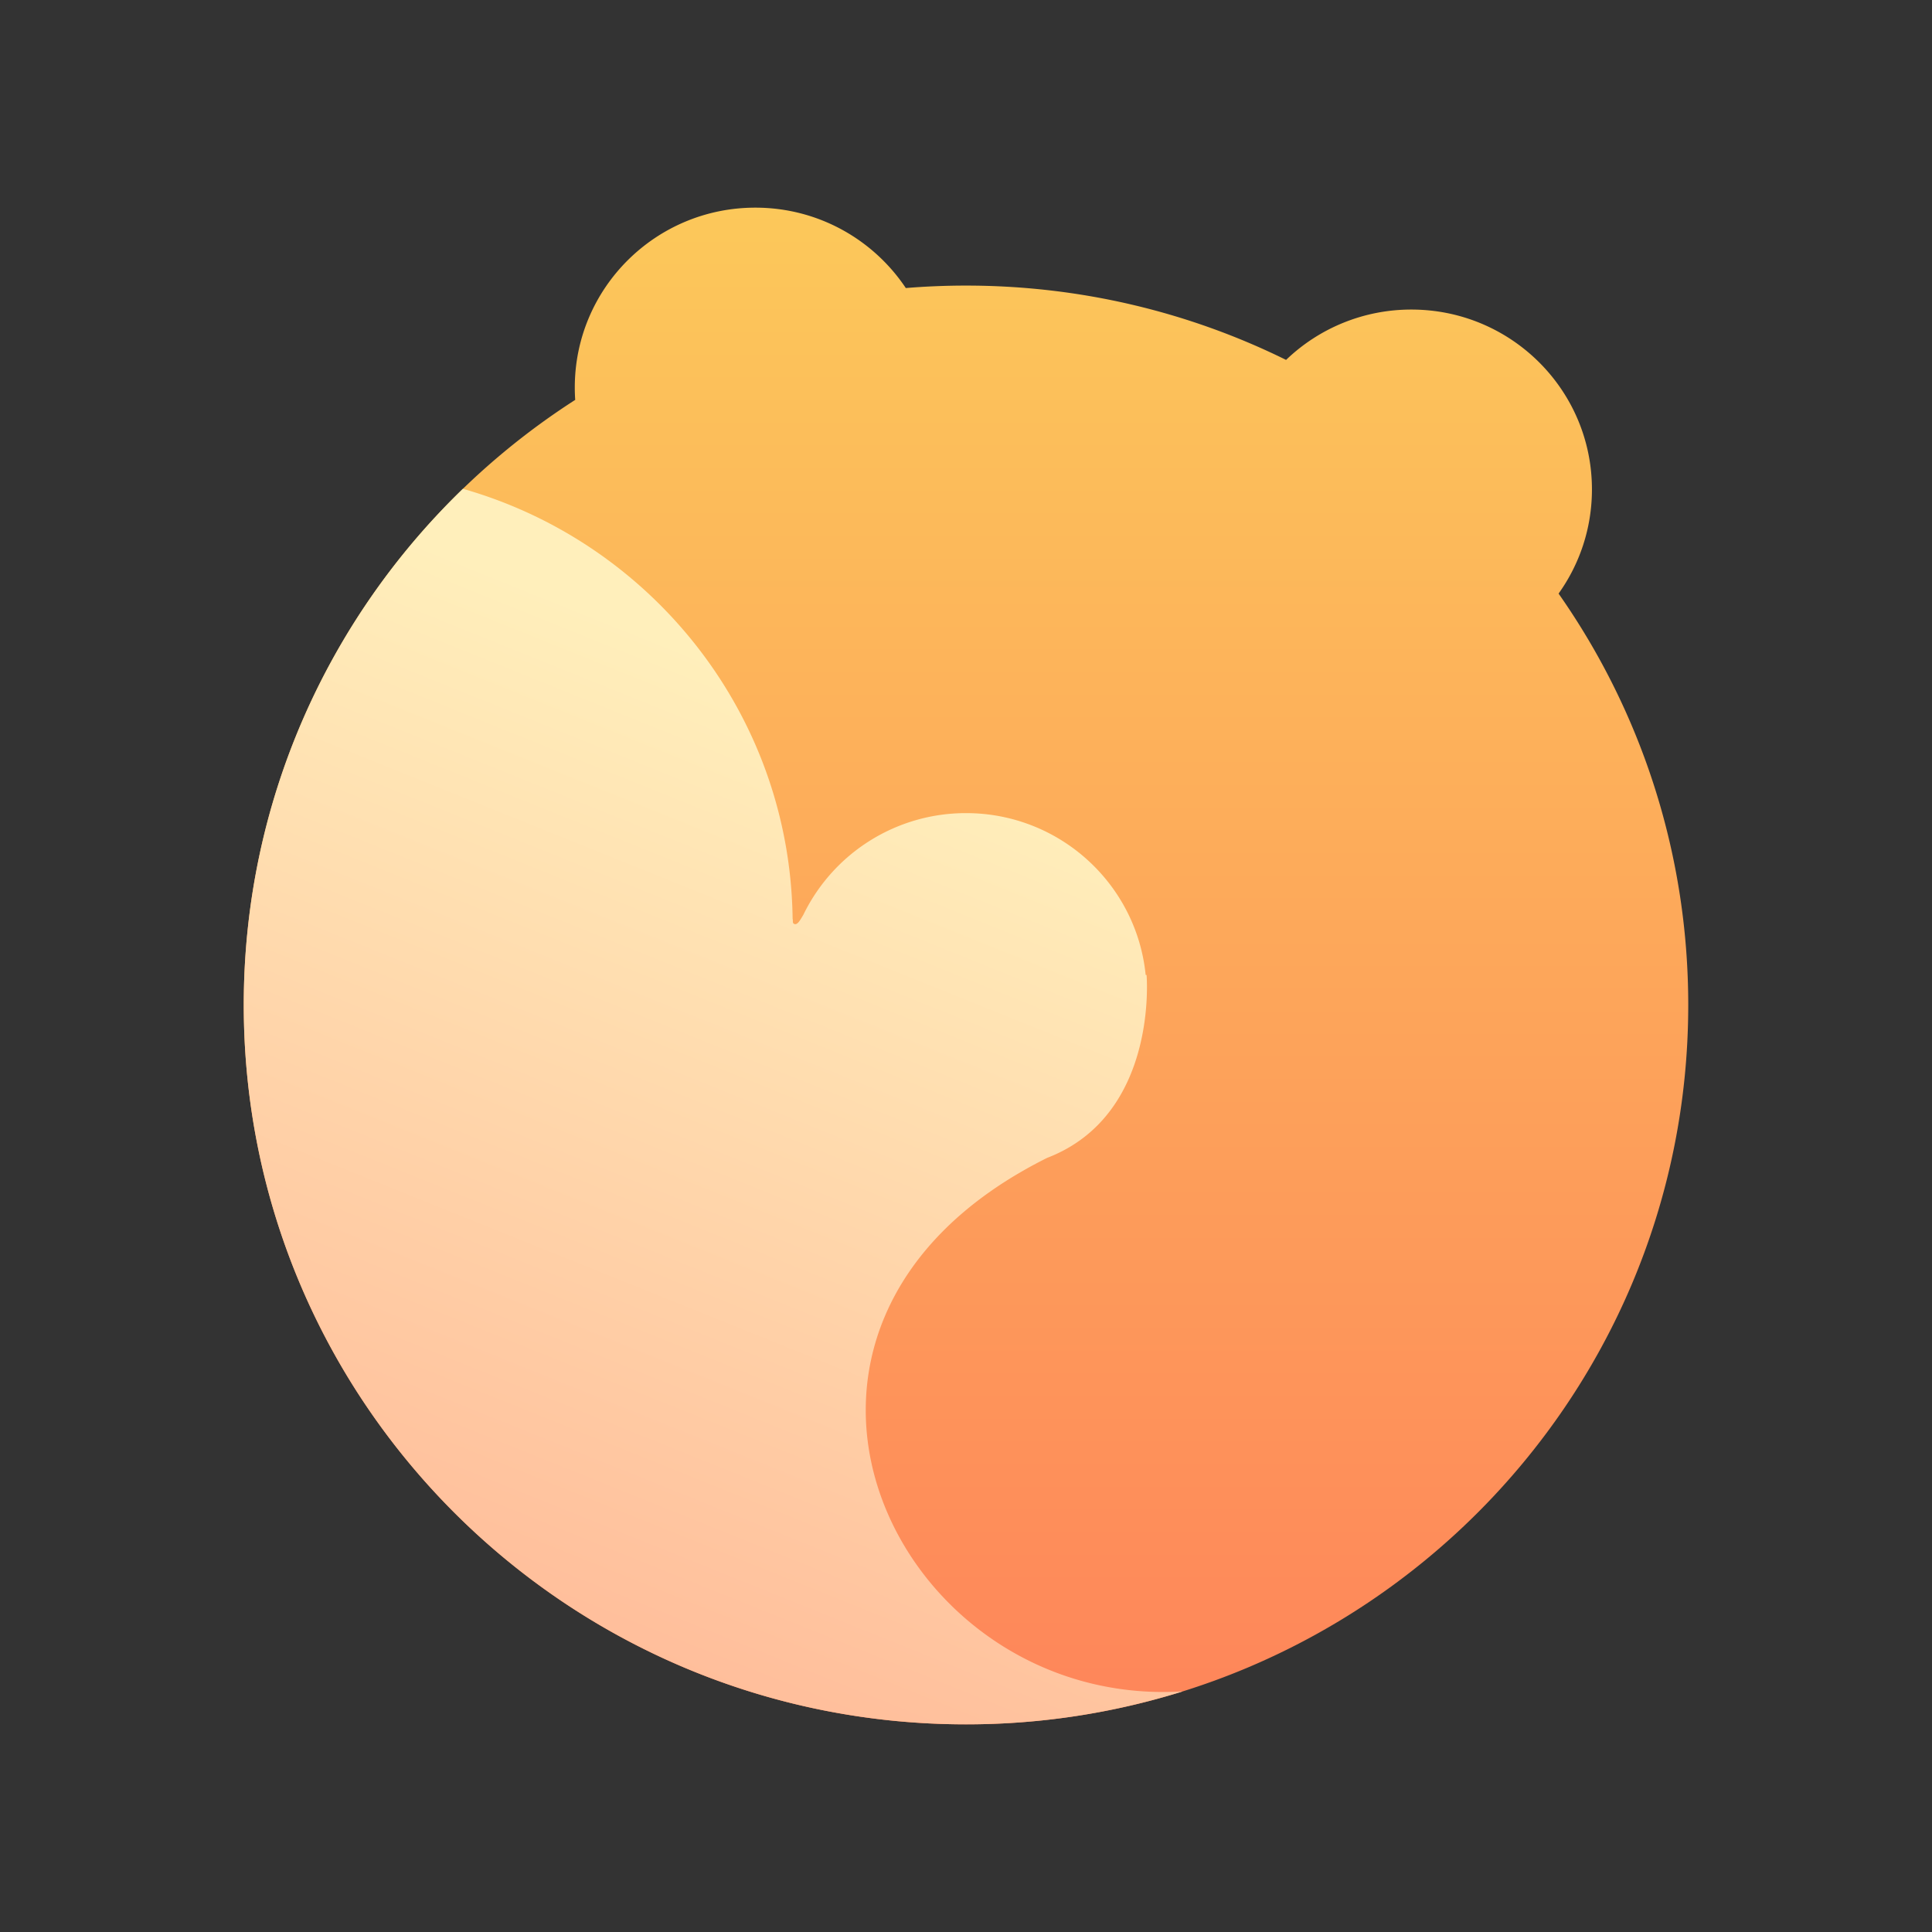
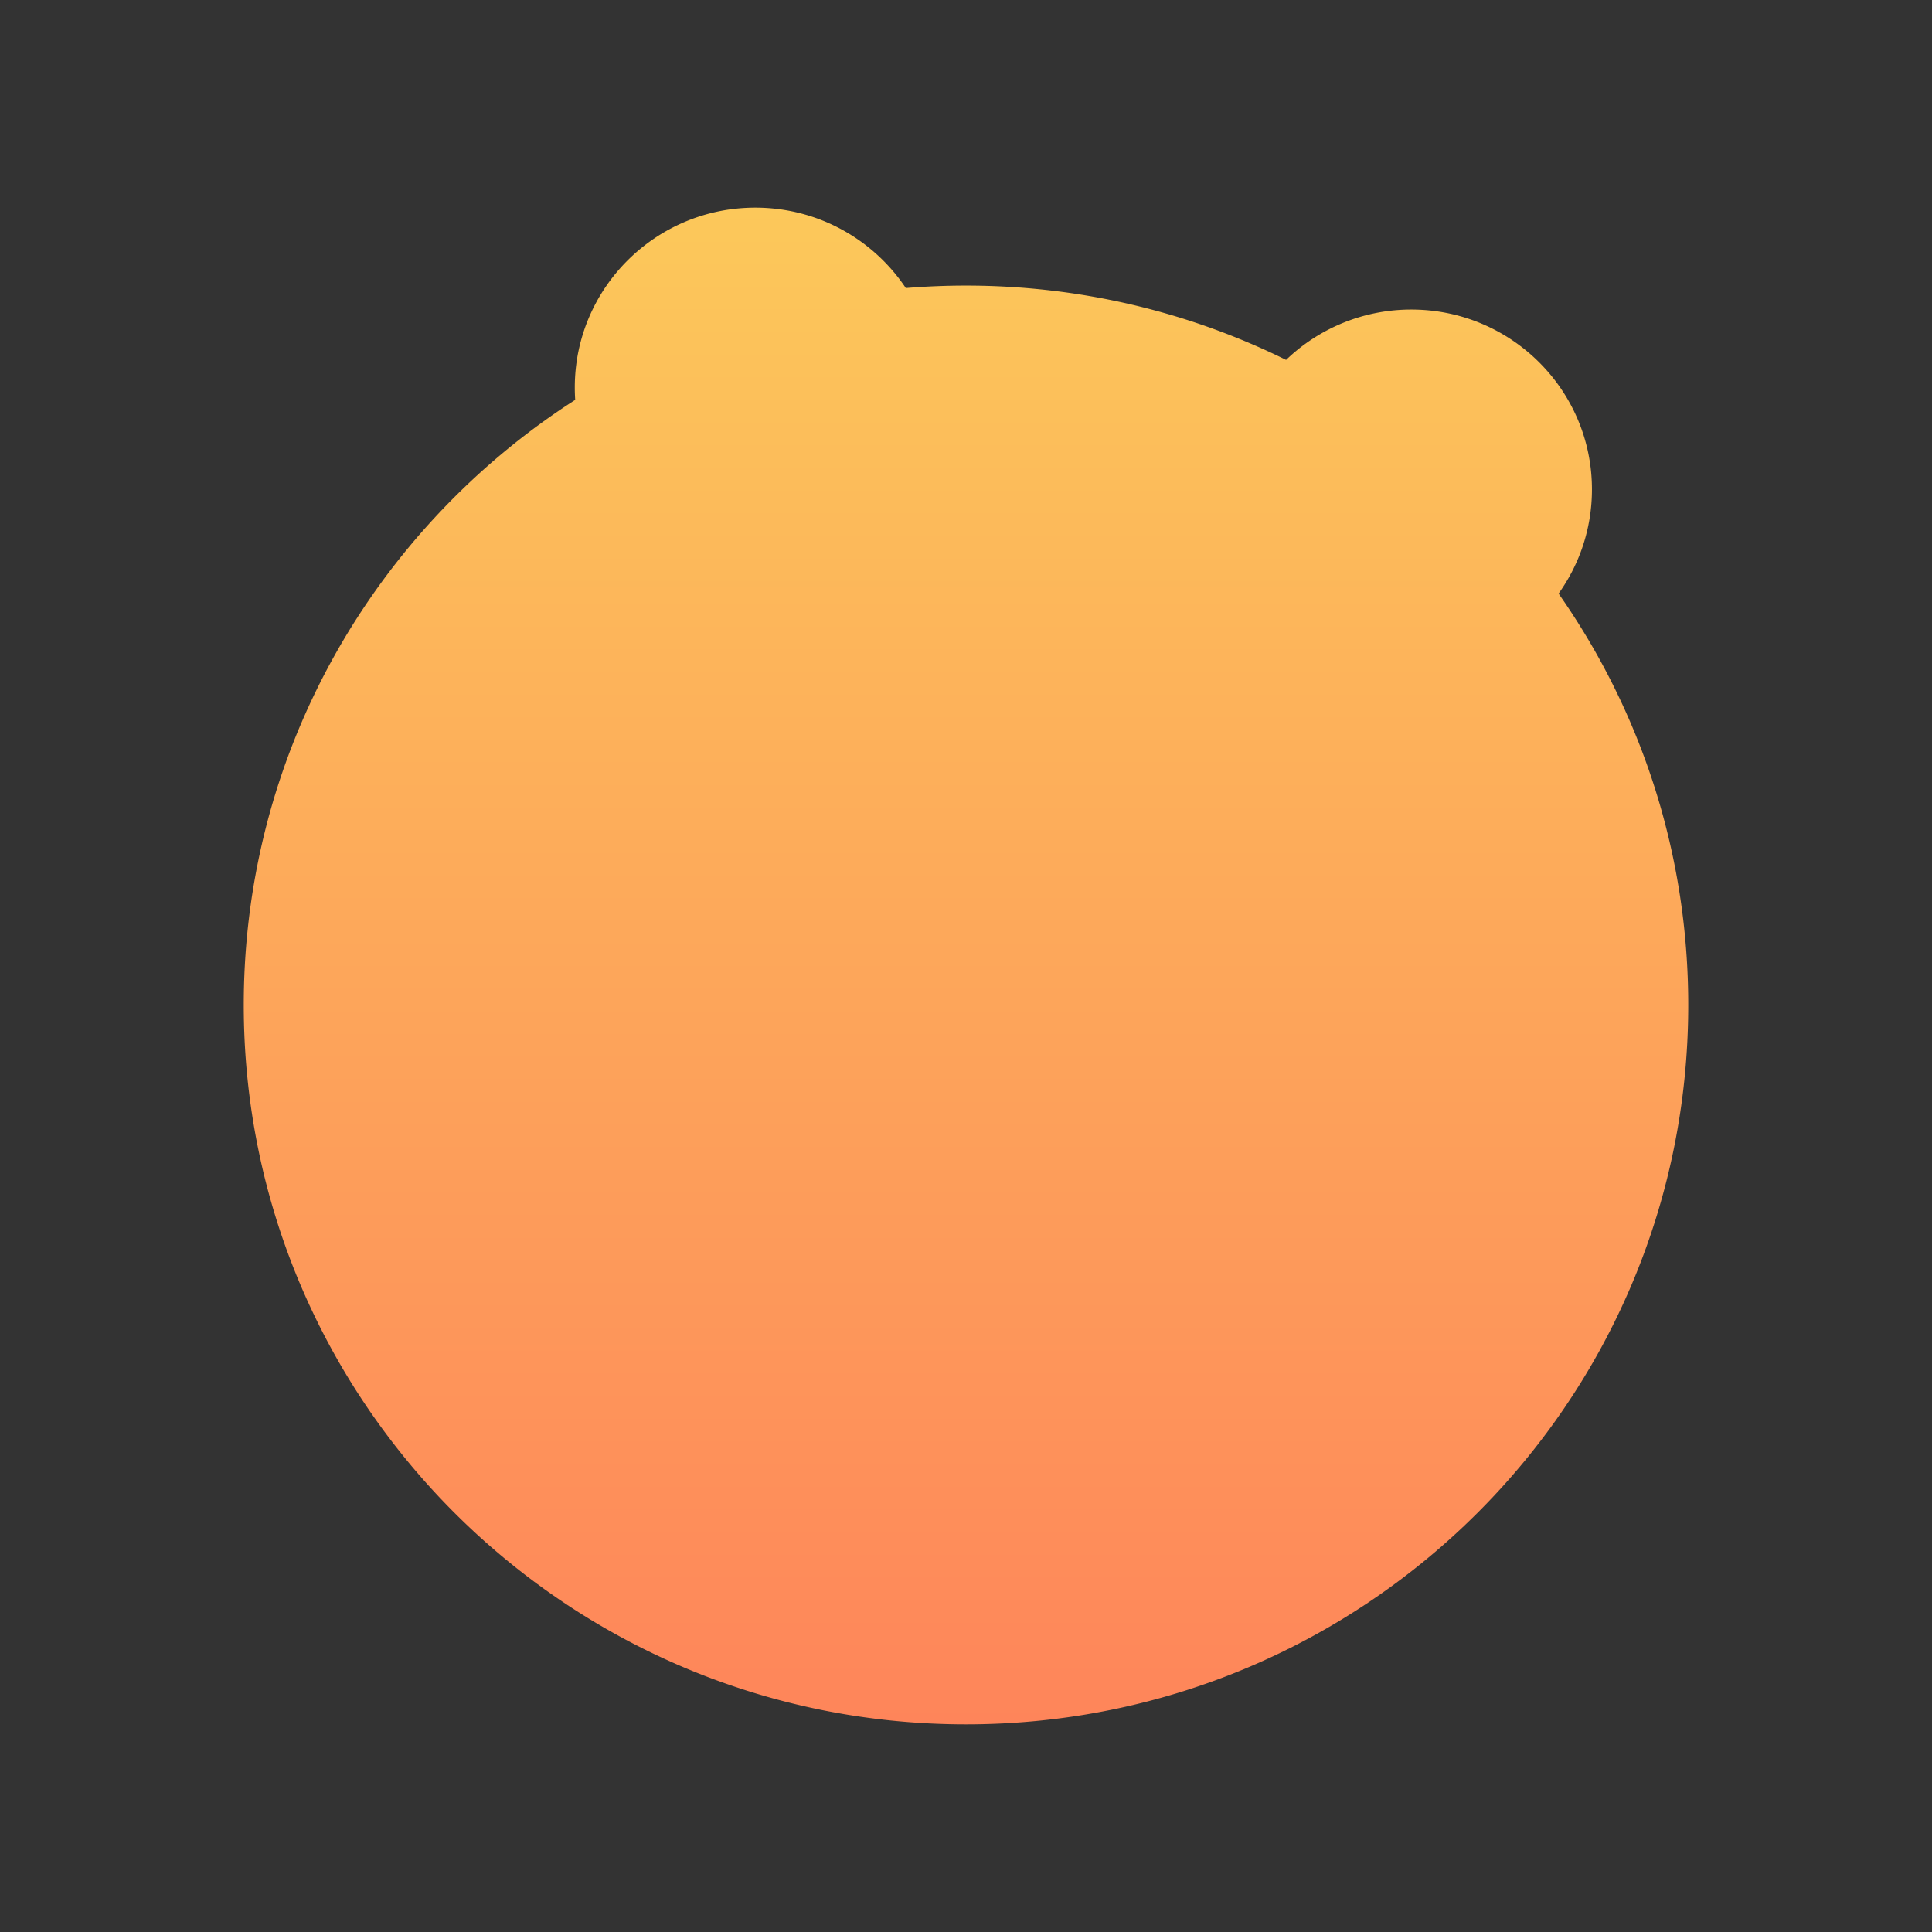
<svg xmlns="http://www.w3.org/2000/svg" data-bbox="27.757 23.645 164.486 172.71" viewBox="0 0 220 220" height="220" width="220" data-type="ugc">
  <rect x="0" y="0" width="220" height="220" fill="#333333" stroke="none" />
  <g>
    <path fill="url(#f4187657-e761-4bc7-b5f5-28d446064bdf)" d="M65.5 45.535a20.655 20.655 0 0 1-.048-1.41c0-11.311 9.205-20.48 20.56-20.48 7.152 0 13.45 3.637 17.134 9.155 2.26-.186 4.546-.28 6.854-.28 13.089 0 25.463 3.045 36.449 8.463a20.537 20.537 0 0 1 14.267-5.733c11.356 0 20.561 9.169 20.561 20.48 0 4.421-1.406 8.516-3.799 11.863 9.306 13.275 14.765 29.425 14.765 46.844 0 45.242-36.821 81.918-82.243 81.918s-82.243-36.676-82.243-81.918c0-28.91 15.036-54.322 37.743-68.902Z" clip-rule="evenodd" fill-rule="evenodd" />
-     <path fill="url(#274b8e8b-8bec-4b41-b2fb-3c13e8e1a37c)" d="M134.62 192.62a82.51 82.51 0 0 1-24.62 3.734c-45.422 0-82.243-36.675-82.243-81.917 0-23.058 9.564-43.89 24.955-58.776 21.475 6.112 37.25 25.68 37.545 48.962.024.086.025.171.026.249.003.158.005.289.184.348.327.109.615-.38.911-.883l.103-.173A20.57 20.57 0 0 1 110 92.591c10.661 0 19.428 8.083 20.459 18.432h.102s1.398 15.93-11.309 20.821c-38.38 19.114-17.476 62.804 15.421 60.756l-.053.02Z" clip-rule="evenodd" fill-rule="evenodd" />
    <defs fill="none">
      <linearGradient gradientUnits="userSpaceOnUse" y2="196.355" x2="110" y1="23.645" x1="110" id="f4187657-e761-4bc7-b5f5-28d446064bdf">
        <stop stop-color="#FCC85A" />
        <stop stop-color="#FE855A" offset="1" />
      </linearGradient>
      <linearGradient gradientUnits="userSpaceOnUse" y2="392.71" x2="-13.364" y1="86.355" x1="110" id="274b8e8b-8bec-4b41-b2fb-3c13e8e1a37c">
        <stop stop-color="#FFEFBB" />
        <stop stop-color="#FE5A5A" offset="1" />
      </linearGradient>
    </defs>
  </g>
</svg>